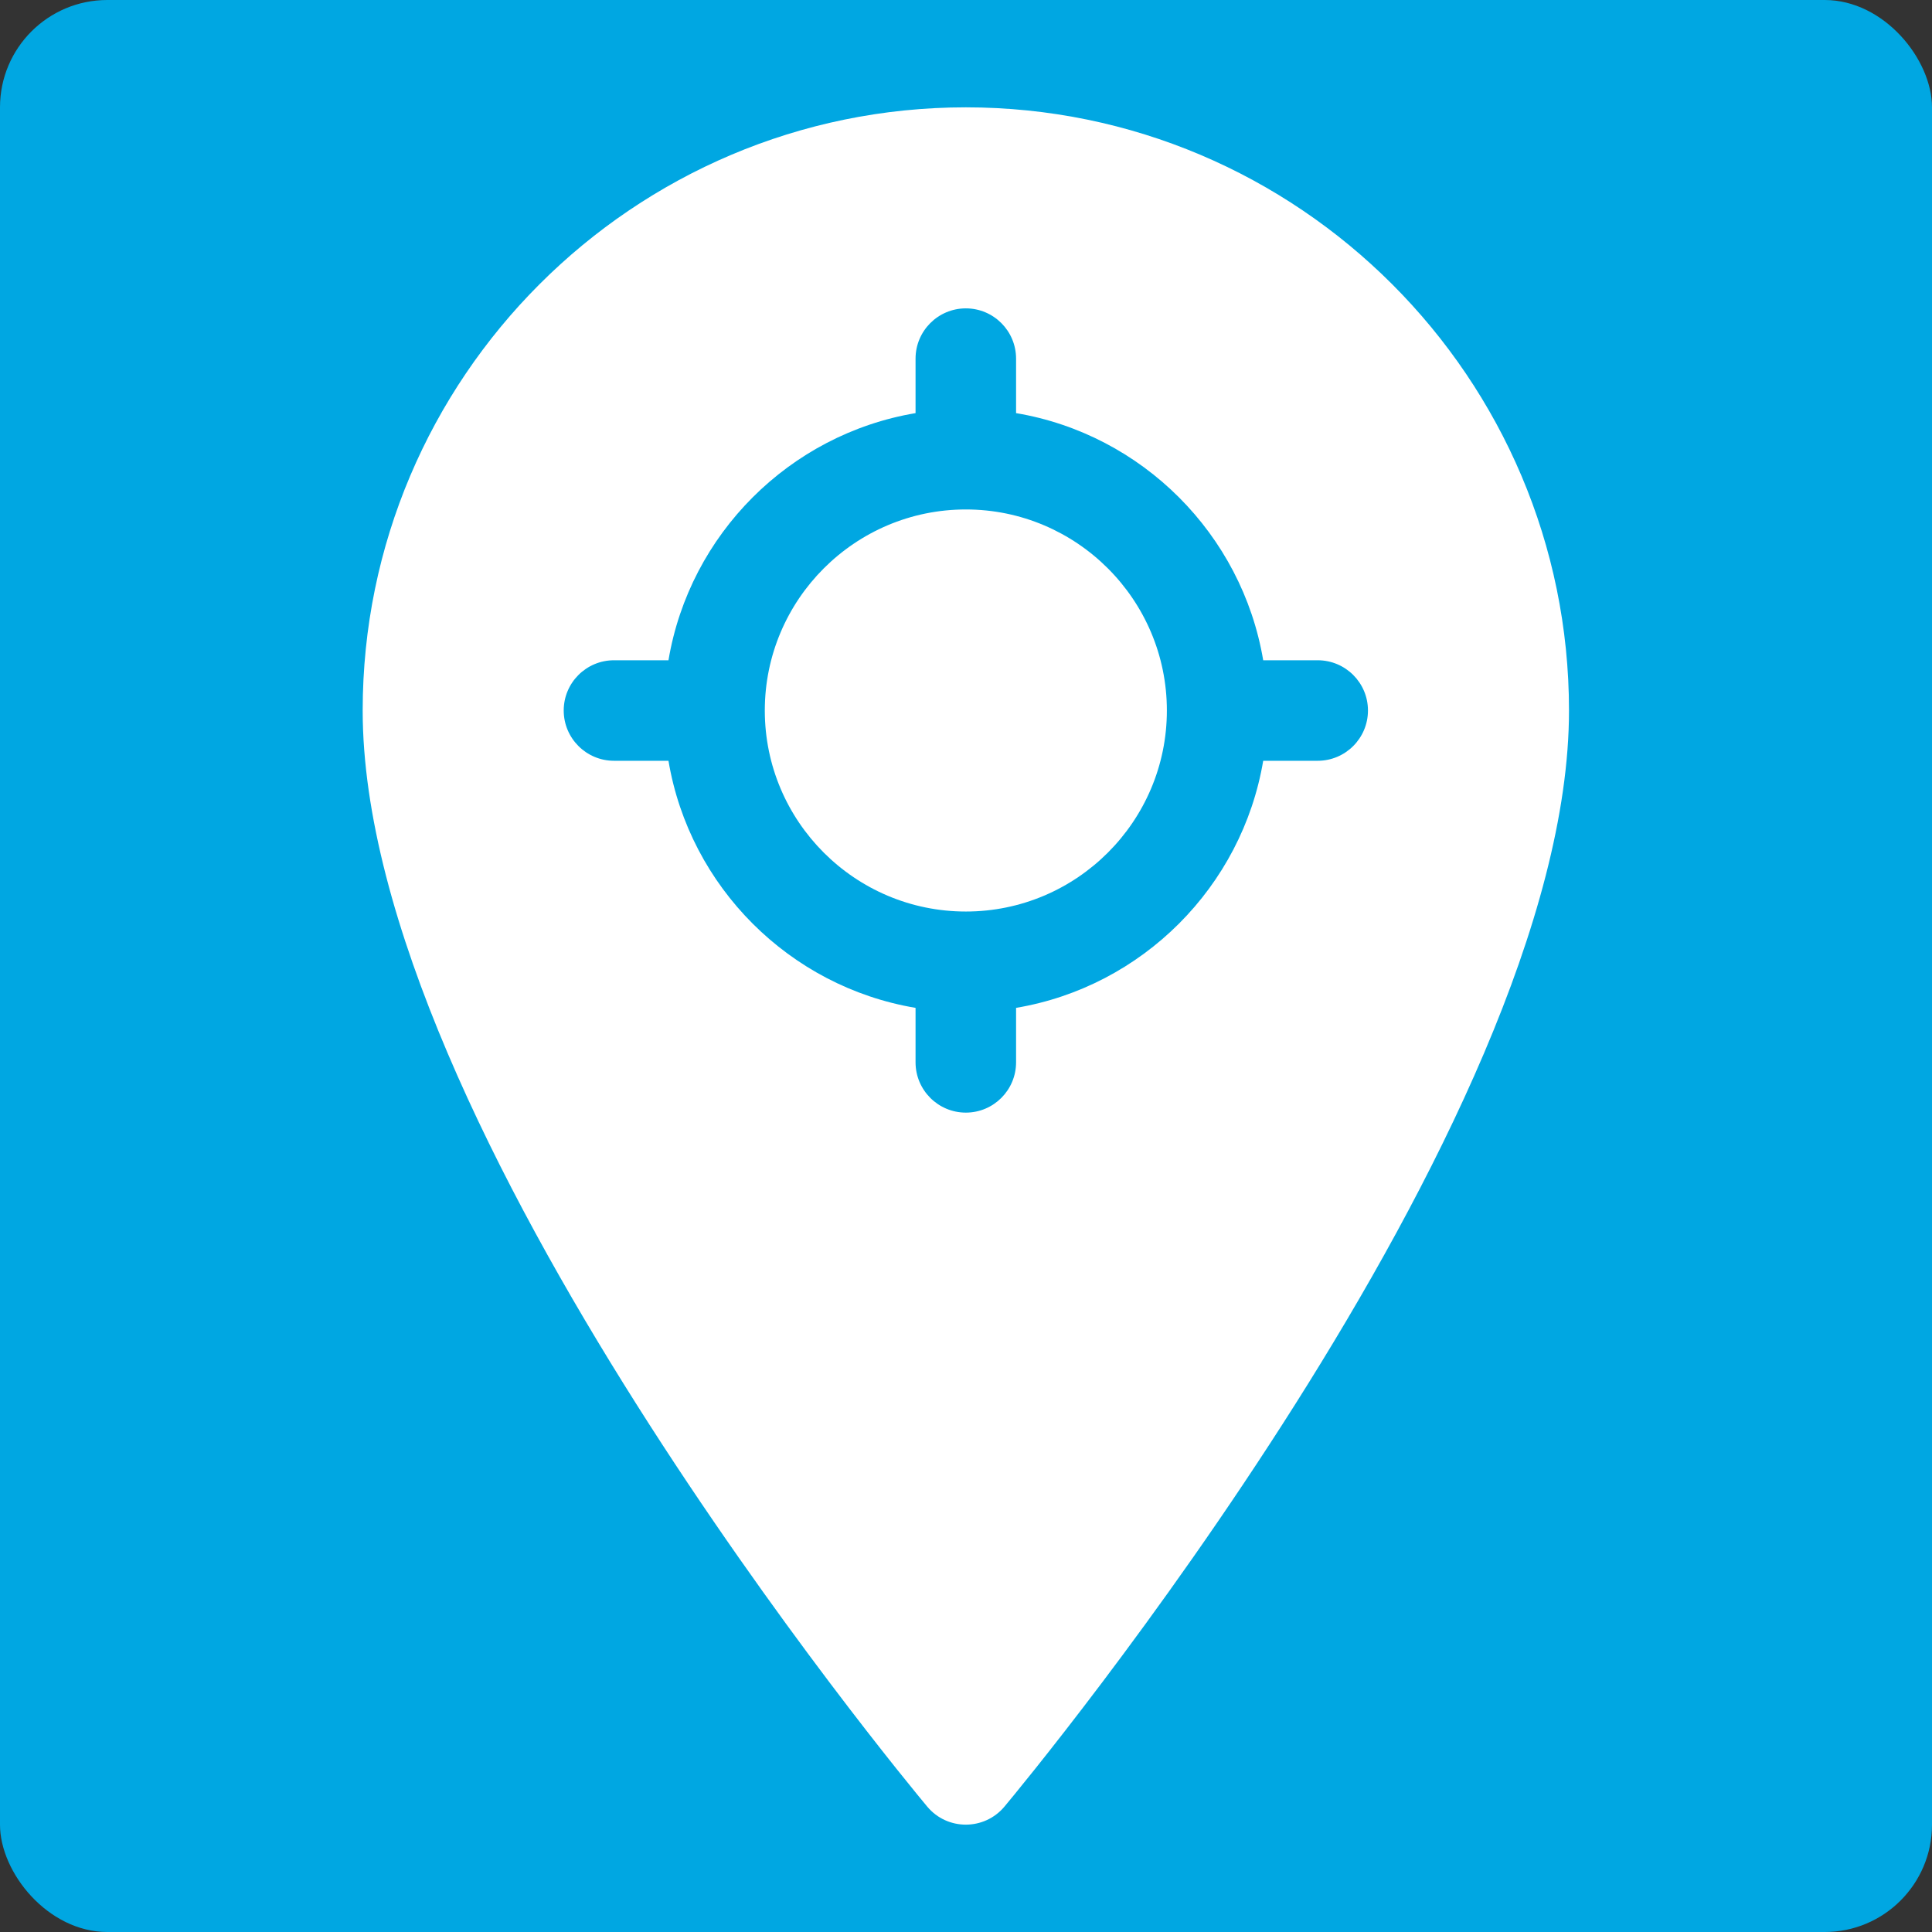
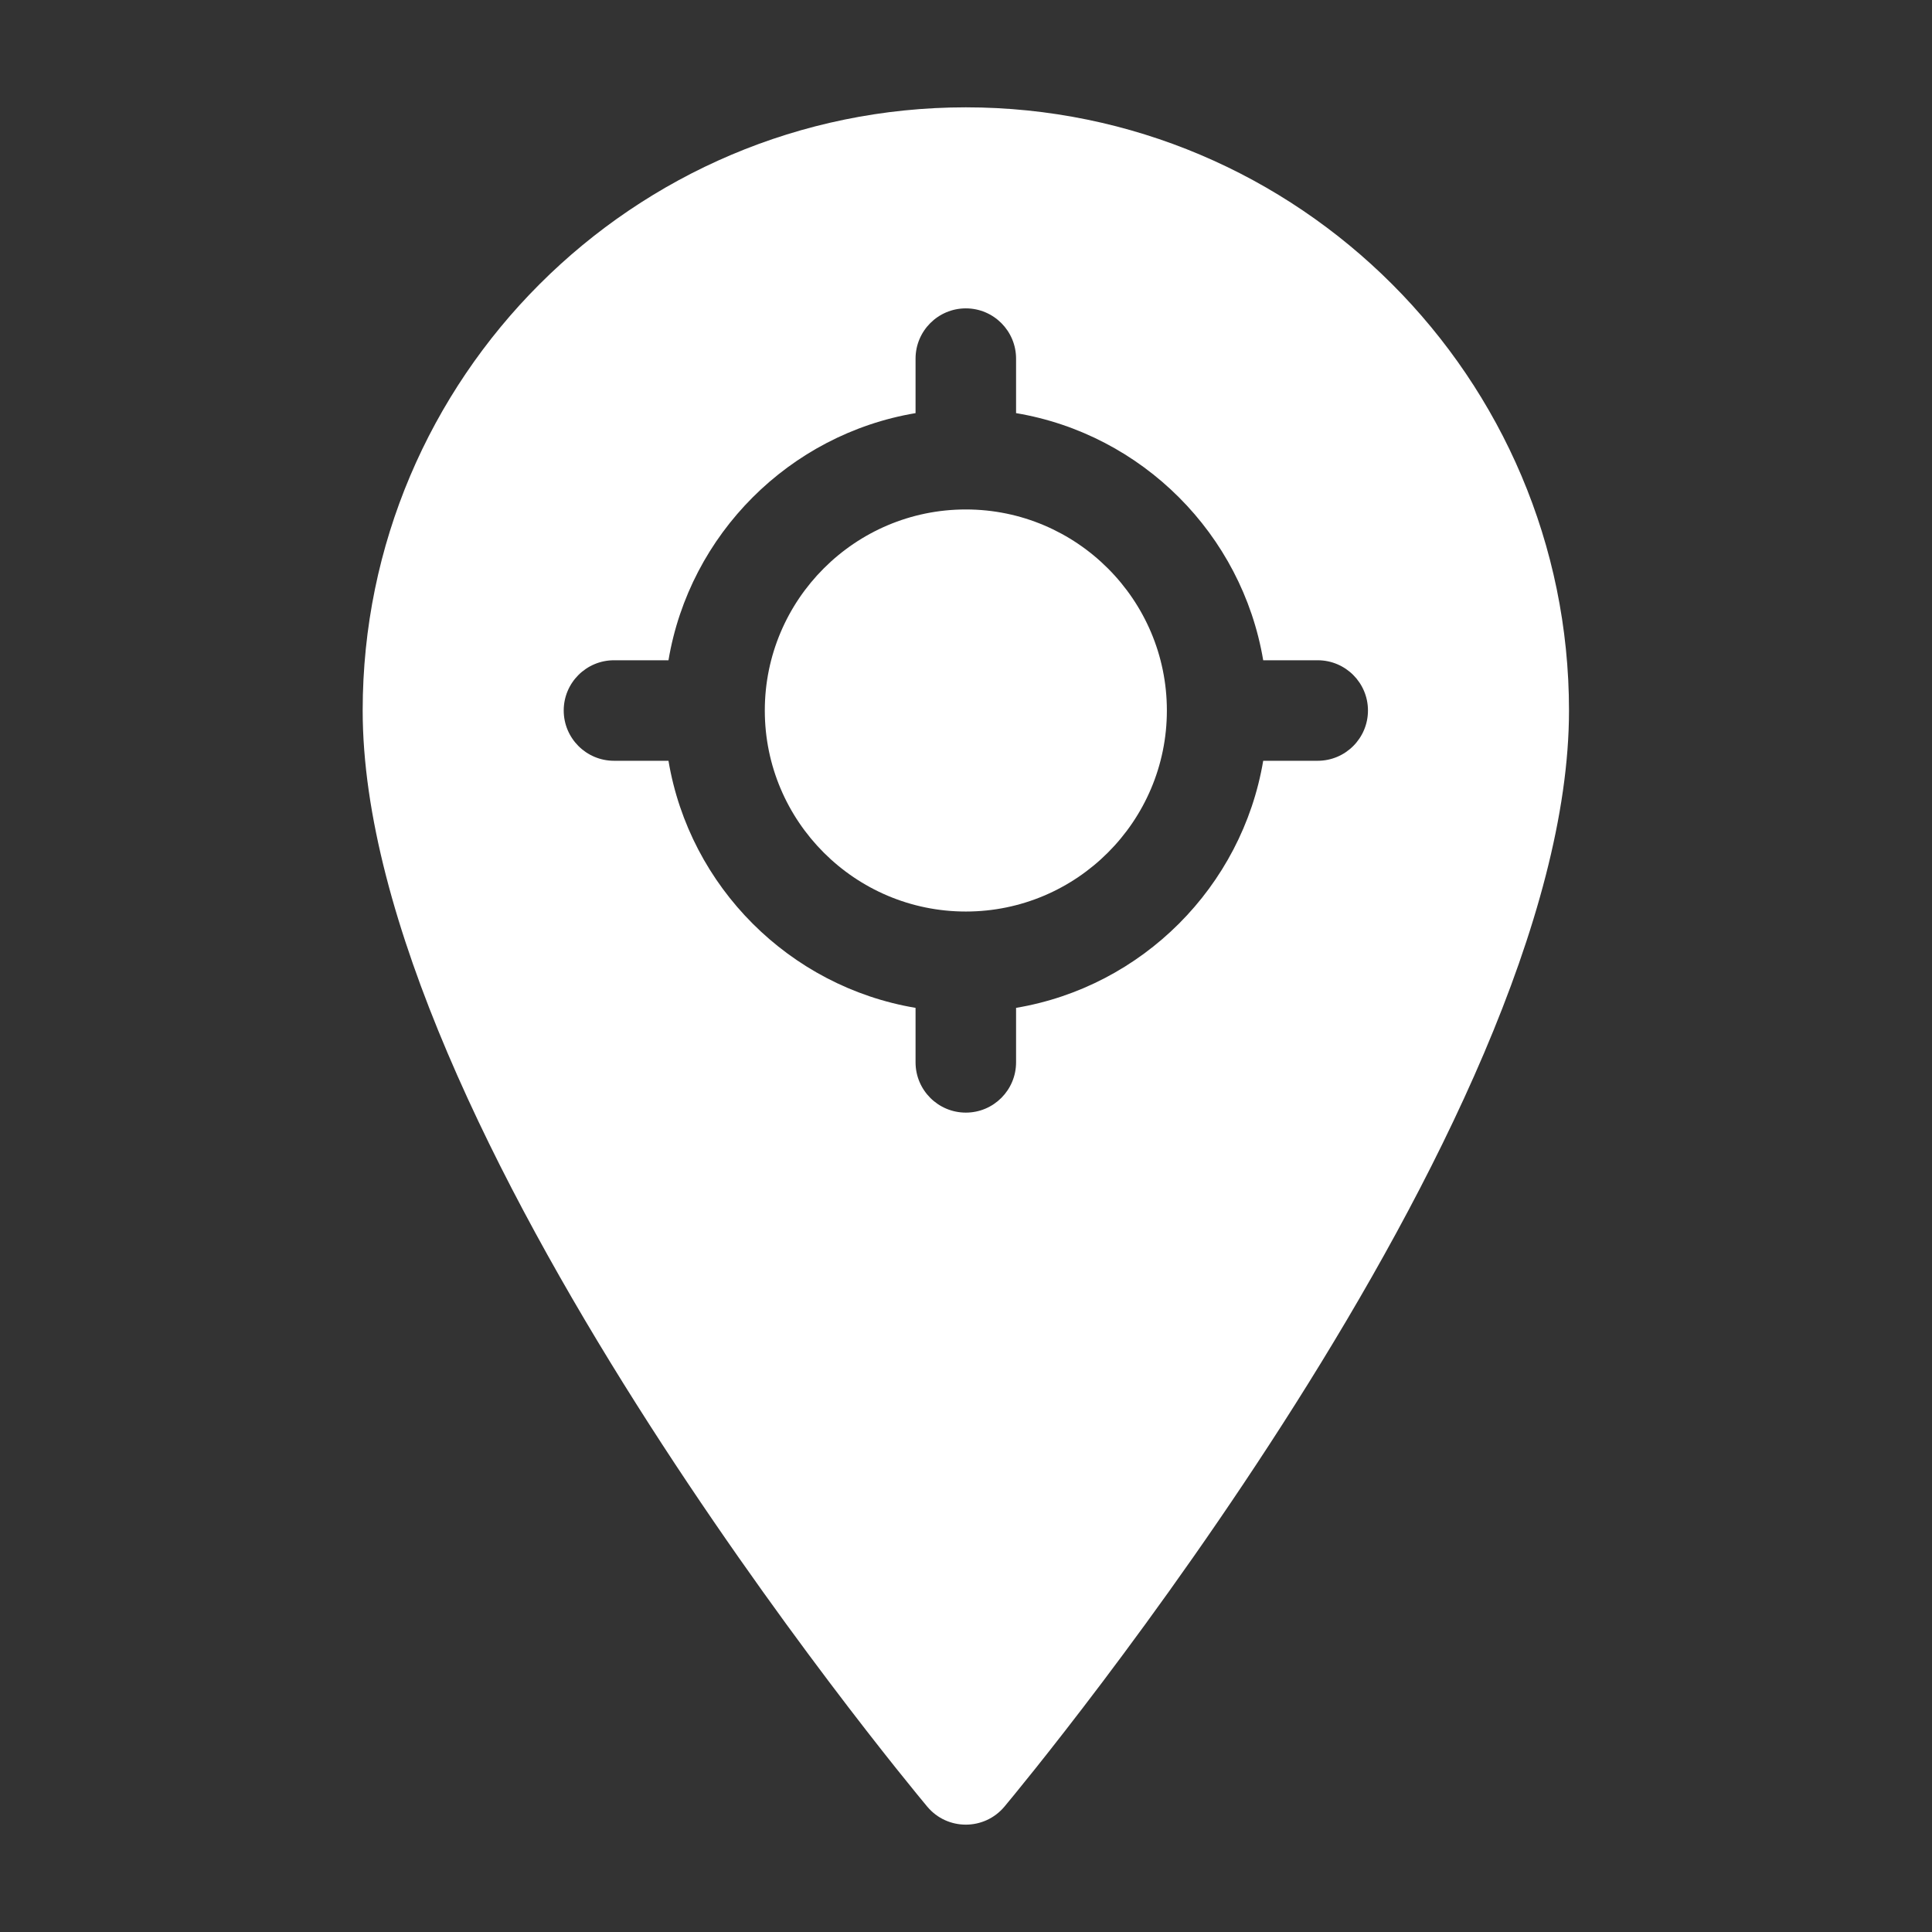
<svg xmlns="http://www.w3.org/2000/svg" width="36" height="36" viewBox="0 0 36 36" fill="none">
  <rect x="0" y="0" width="36" height="36" fill="#333333" stroke="none" />
-   <rect width="36" height="36" rx="2" fill="#00A7E2" />
  <path d="M17.997 9.493C15.931 9.493 14.251 11.174 14.251 13.239C14.251 15.305 15.931 16.985 17.997 16.985C20.062 16.985 21.743 15.305 21.743 13.239C21.743 11.174 20.062 9.493 17.997 9.493ZM17.997 9.493C15.931 9.493 14.251 11.174 14.251 13.239C14.251 15.305 15.931 16.985 17.997 16.985C20.062 16.985 21.743 15.305 21.743 13.239C21.743 11.174 20.062 9.493 17.997 9.493ZM17.997 2C11.8 2 6.758 7.042 6.758 13.239C6.758 20.983 16.849 33.15 17.278 33.664C17.653 34.112 18.341 34.111 18.716 33.664C19.145 33.15 29.236 20.983 29.236 13.239C29.236 7.042 24.194 2 17.997 2ZM24.553 14.176H23.538C23.142 16.525 21.283 18.385 18.933 18.78V19.795C18.933 20.312 18.514 20.732 17.997 20.732C17.48 20.732 17.06 20.312 17.06 19.795V18.78C14.711 18.385 12.851 16.525 12.456 14.176H11.441C10.924 14.176 10.504 13.756 10.504 13.239C10.504 12.722 10.924 12.303 11.441 12.303H12.456C12.851 9.953 14.711 8.093 17.06 7.698V6.683C17.06 6.166 17.48 5.746 17.997 5.746C18.514 5.746 18.933 6.166 18.933 6.683V7.698C21.283 8.093 23.142 9.953 23.538 12.303H24.553C25.07 12.303 25.49 12.722 25.49 13.239C25.49 13.756 25.07 14.176 24.553 14.176ZM17.997 9.493C15.931 9.493 14.251 11.174 14.251 13.239C14.251 15.305 15.931 16.985 17.997 16.985C20.062 16.985 21.743 15.305 21.743 13.239C21.743 11.174 20.062 9.493 17.997 9.493ZM17.997 9.493C15.931 9.493 14.251 11.174 14.251 13.239C14.251 15.305 15.931 16.985 17.997 16.985C20.062 16.985 21.743 15.305 21.743 13.239C21.743 11.174 20.062 9.493 17.997 9.493ZM17.997 9.493C15.931 9.493 14.251 11.174 14.251 13.239C14.251 15.305 15.931 16.985 17.997 16.985C20.062 16.985 21.743 15.305 21.743 13.239C21.743 11.174 20.062 9.493 17.997 9.493Z" fill="white" />
</svg>